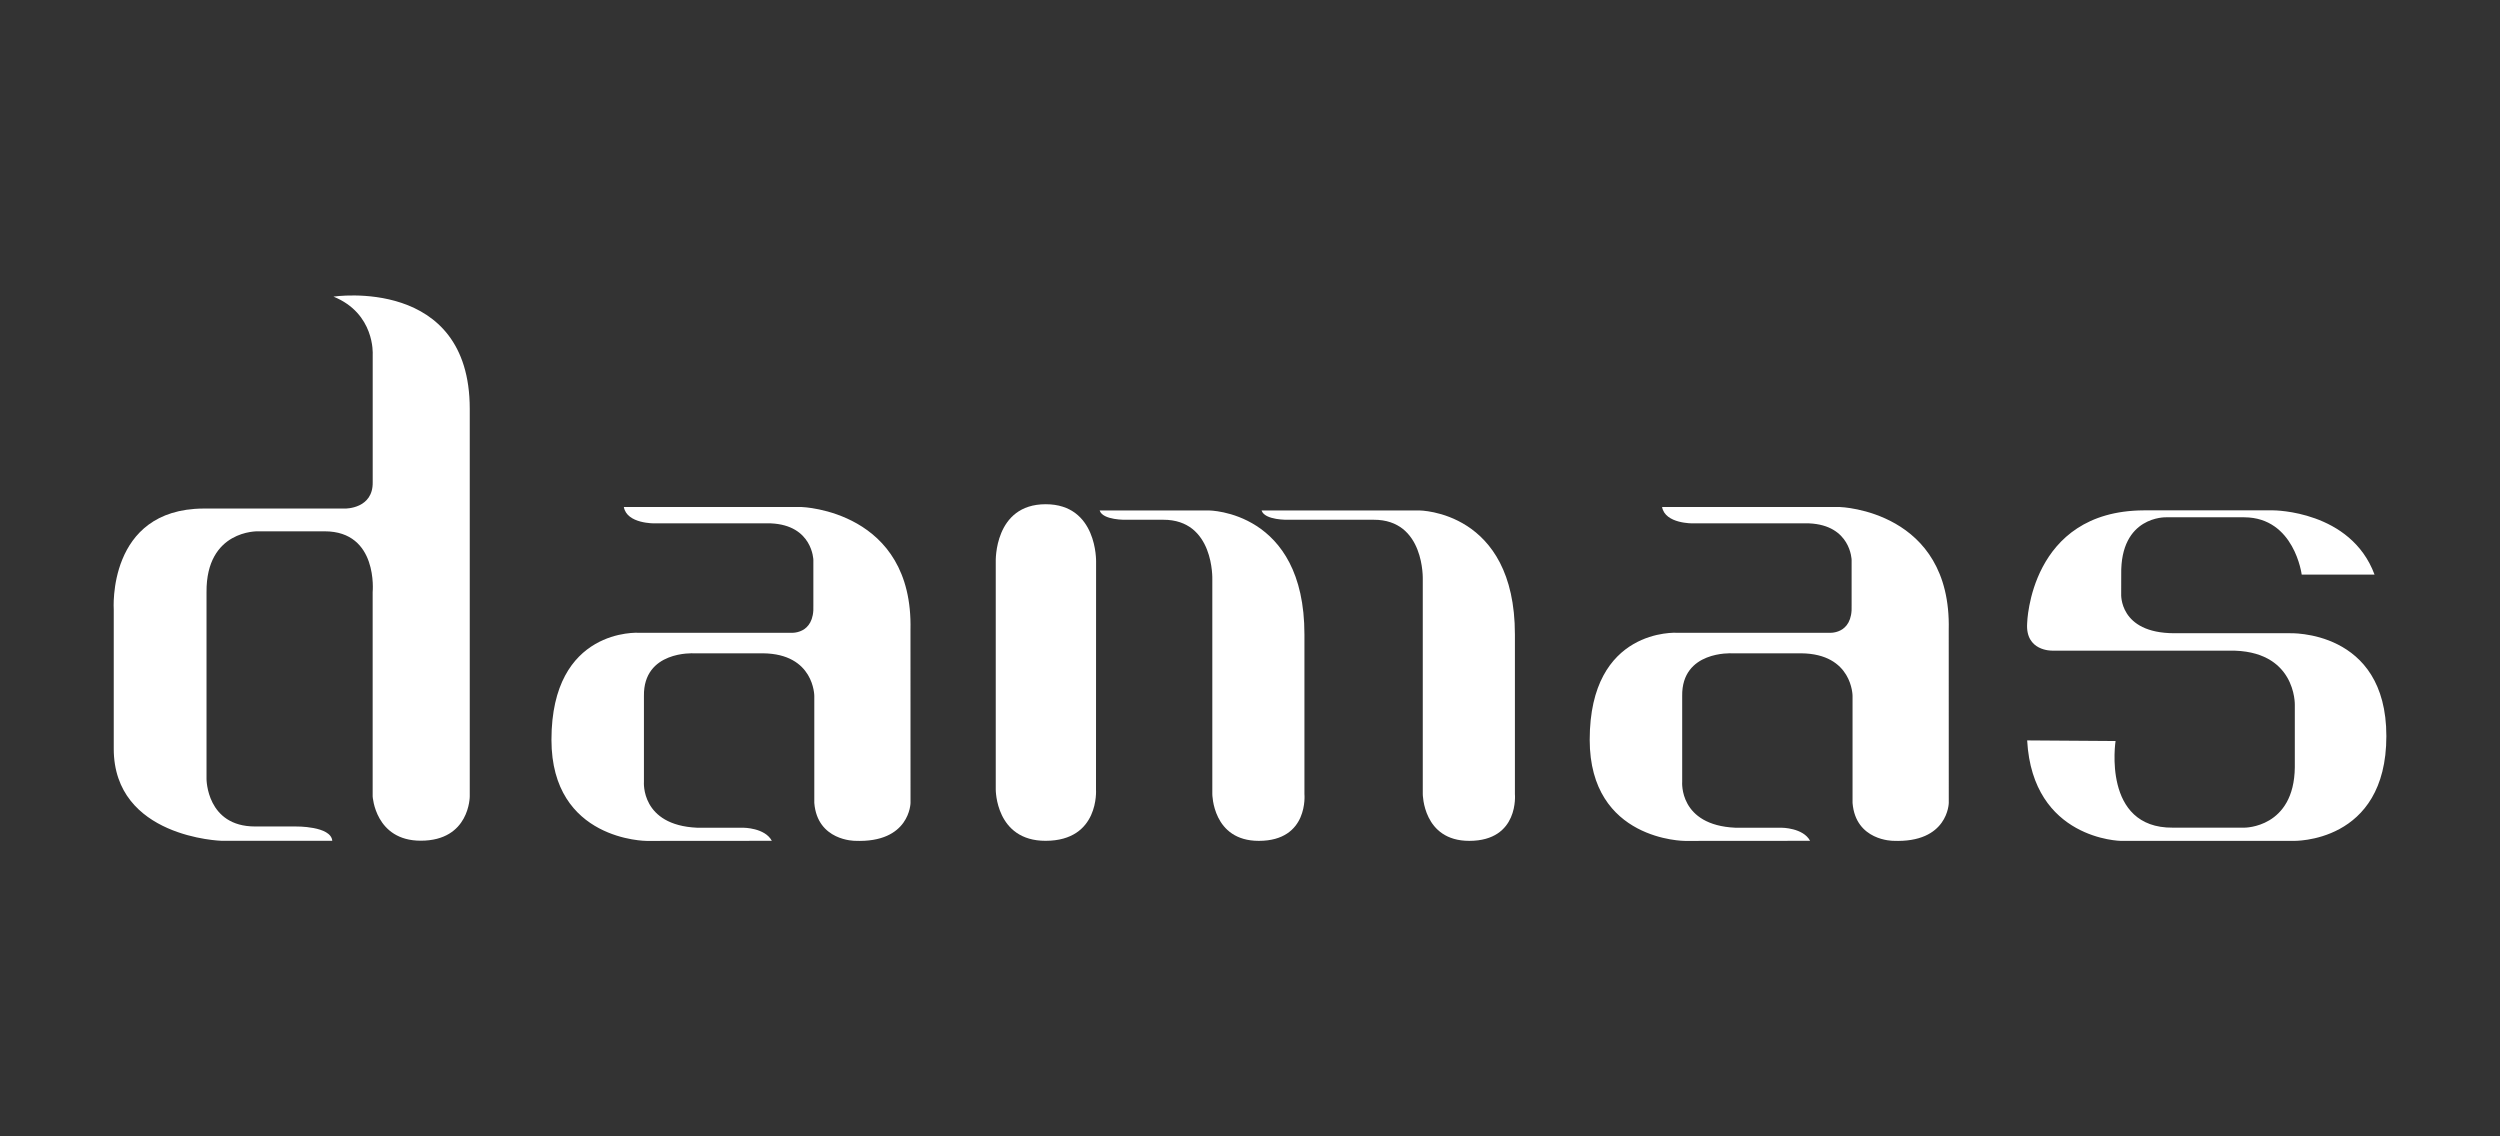
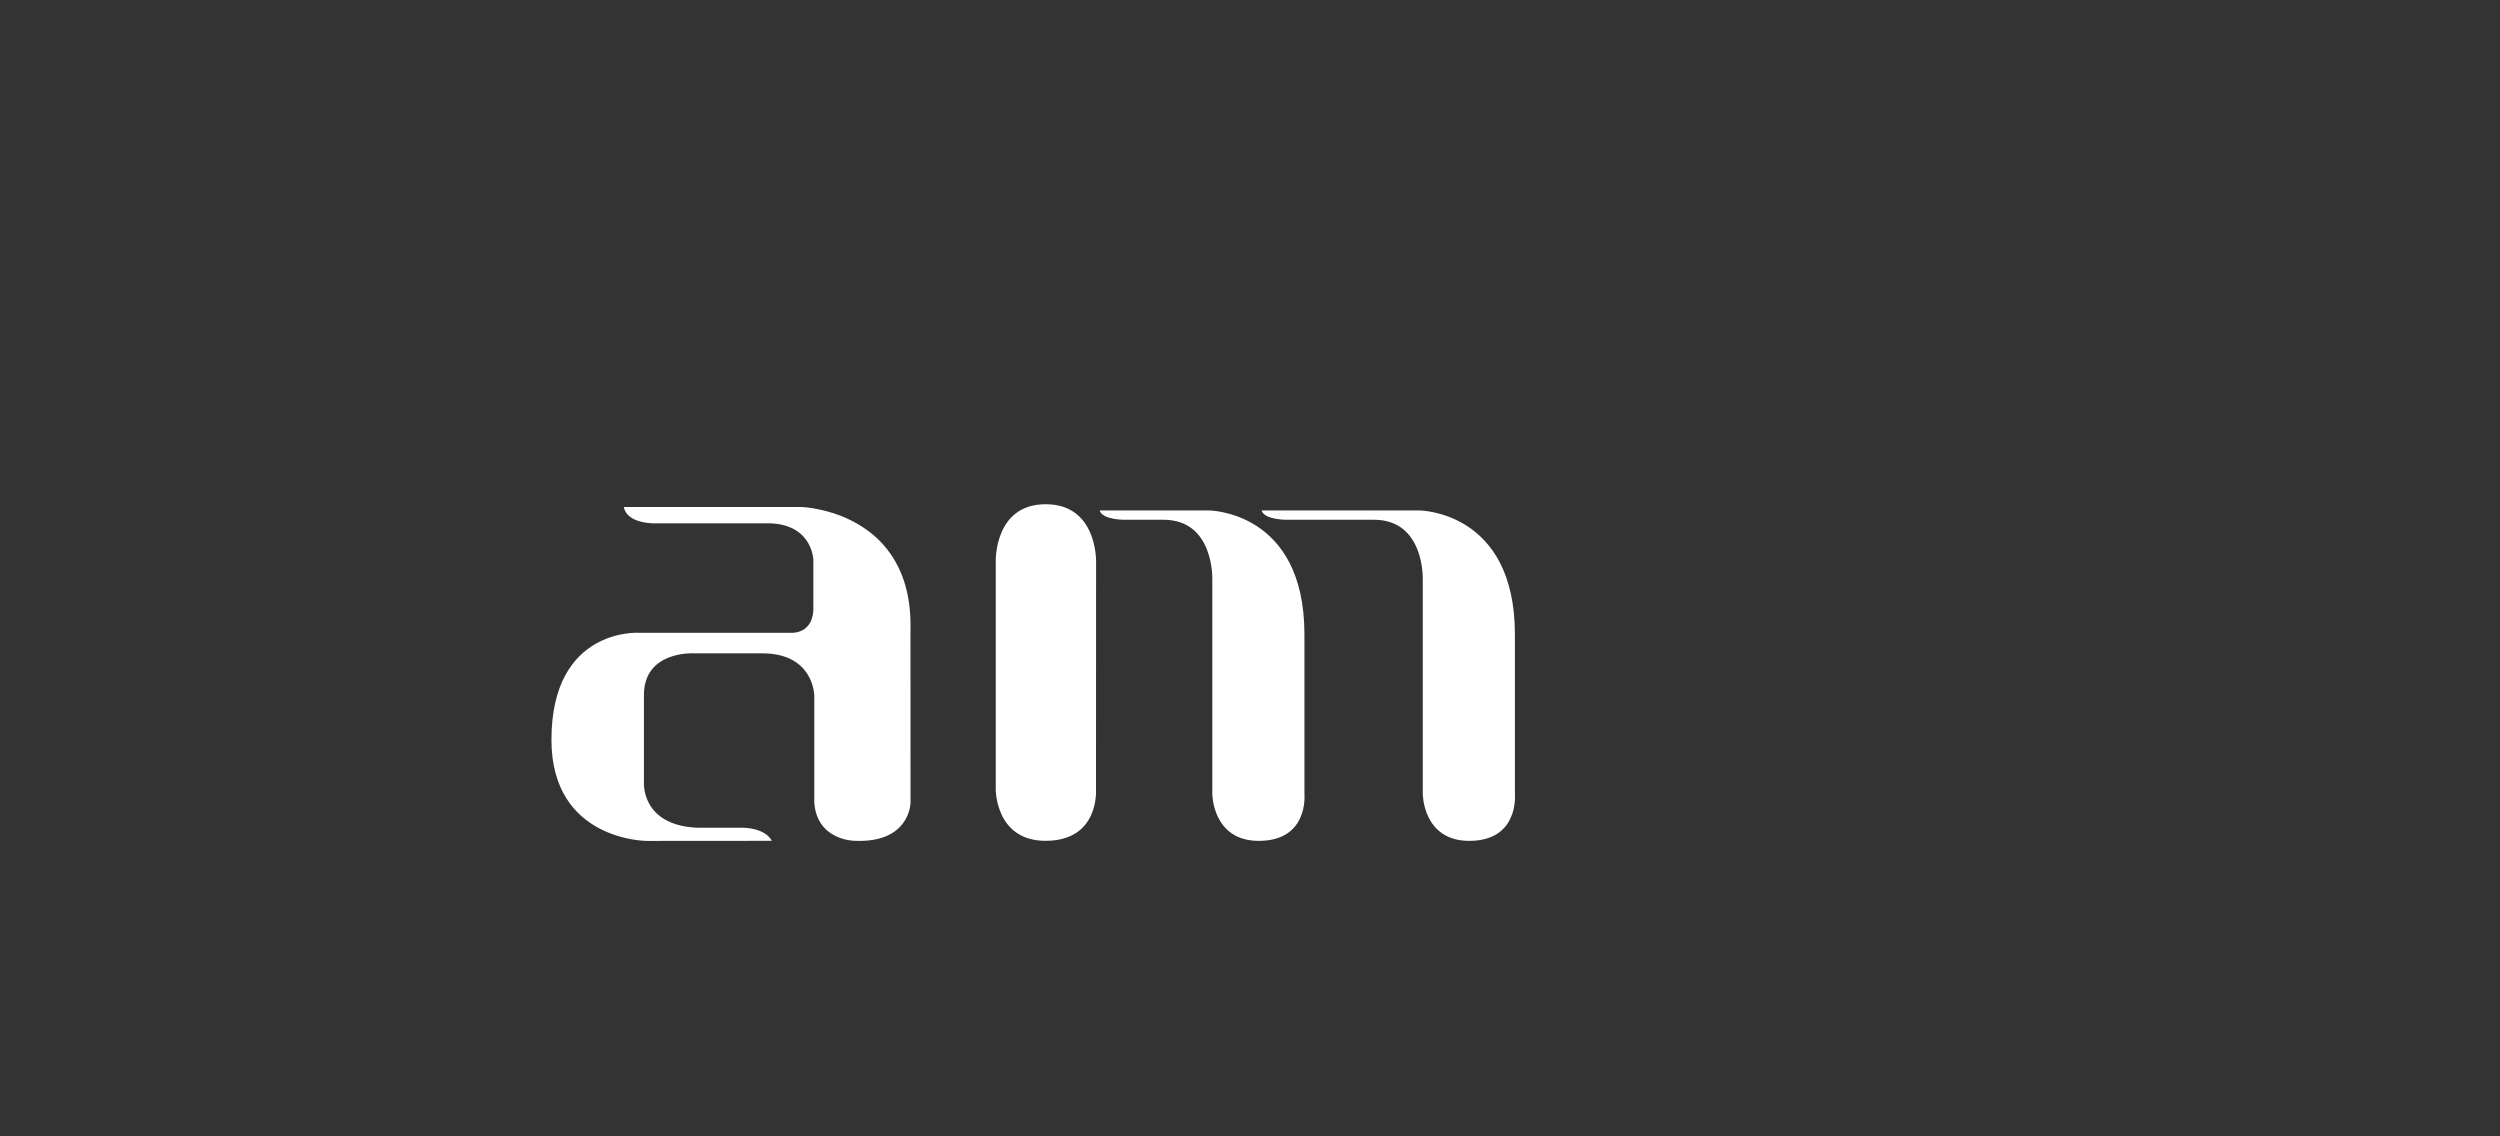
<svg xmlns="http://www.w3.org/2000/svg" width="110" height="50" viewBox="0 0 110 50" fill="none">
  <rect x="0" y="0" width="110" height="50" fill="#333333" stroke="none" />
-   <path d="M14.672 13.051C14.672 13.051 20.669 12.145 20.669 17.989V35.043C20.669 35.043 20.671 36.989 18.516 36.991C16.508 36.993 16.397 35.043 16.397 35.043V26.052C16.397 26.052 16.653 23.378 14.284 23.378H11.345C11.345 23.378 9.066 23.312 9.087 26.052V34.28C9.087 34.28 9.087 36.365 11.223 36.365H13.004C13.004 36.365 14.565 36.338 14.62 36.995H9.747C9.747 36.995 4.999 36.861 5.005 32.936V26.82C5.005 26.82 4.704 22.403 8.949 22.376H15.195C15.195 22.376 16.42 22.39 16.399 21.217V15.581C16.399 15.581 16.502 13.792 14.672 13.051Z" fill="white" />
  <path d="M43.813 24.708V34.742C43.813 34.742 43.802 37 46.01 36.996C48.385 36.992 48.224 34.742 48.224 34.742L48.228 24.708C48.228 24.708 48.288 22.186 46.01 22.186C43.732 22.186 43.813 24.708 43.813 24.708Z" fill="white" />
  <path d="M55.508 22.459H62.437C62.437 22.459 66.659 22.459 66.656 27.916V34.936C66.656 34.936 66.856 36.994 64.651 36.998C62.608 37.002 62.602 34.936 62.602 34.936V25.502C62.602 25.502 62.698 22.861 60.439 22.869H56.687C56.687 22.871 55.646 22.9 55.508 22.459Z" fill="white" />
-   <path d="M73.132 22.309H80.959C80.959 22.309 85.872 22.46 85.744 27.719L85.746 35.329C85.746 35.329 85.722 37.099 83.299 36.996C83.299 36.996 81.646 37 81.512 35.329V30.619C81.512 30.619 81.512 28.767 79.253 28.746H76.193C76.193 28.746 73.989 28.627 74.016 30.619V34.403C74.016 34.403 73.864 36.309 76.358 36.42H78.391C78.391 36.42 79.337 36.42 79.644 36.996L74.138 37C74.138 37 69.947 37 69.947 32.552C69.947 27.606 73.788 27.842 73.788 27.842H80.444C80.444 27.842 81.533 27.964 81.471 26.628V24.633C81.471 24.633 81.436 23.108 79.601 23.028H74.486C74.49 23.028 73.266 23.053 73.132 22.309Z" fill="white" />
-   <path d="M104.48 25.283H101.275C101.275 25.283 100.957 22.776 98.754 22.761H95.305C95.305 22.761 93.285 22.693 93.334 25.283L93.332 26.133C93.332 26.133 93.225 27.856 95.661 27.862H100.728C100.728 27.862 105 27.675 105 32.388C105 37.133 100.891 36.999 100.891 36.999H93.322C93.322 36.999 89.436 36.95 89.195 32.578L93.085 32.605C93.085 32.605 92.484 36.445 95.604 36.417H98.754C98.754 36.417 100.943 36.437 100.972 33.757V31.015C100.972 31.015 101.04 28.574 98.069 28.628H90.291C90.291 28.628 89.108 28.66 89.195 27.421C89.195 27.421 89.304 22.485 94.317 22.456H100.034C100.034 22.457 103.433 22.457 104.48 25.283Z" fill="white" />
  <path d="M27.449 22.309H35.275C35.275 22.309 40.189 22.46 40.061 27.719L40.063 35.329C40.063 35.329 40.039 37.099 37.616 36.996C37.616 36.996 35.963 37 35.829 35.329V30.619C35.829 30.619 35.829 28.767 33.57 28.746H30.51C30.51 28.746 28.305 28.627 28.333 30.619V34.403C28.333 34.403 28.181 36.309 30.675 36.42H32.708C32.708 36.42 33.654 36.42 33.961 36.996L28.455 37C28.455 37 24.264 37 24.264 32.552C24.264 27.606 28.105 27.842 28.105 27.842H34.761C34.761 27.842 35.85 27.964 35.788 26.628V24.633C35.788 24.633 35.753 23.108 33.918 23.028H28.802C28.805 23.028 27.581 23.053 27.449 22.309Z" fill="white" />
  <path d="M48.384 22.459H53.177C53.177 22.459 57.399 22.459 57.395 27.916V34.936C57.395 34.936 57.597 36.994 55.391 36.998C53.348 37.002 53.342 34.936 53.342 34.936V25.502C53.342 25.502 53.437 22.861 51.179 22.869H49.563C49.561 22.871 48.52 22.9 48.384 22.459Z" fill="white" />
</svg>